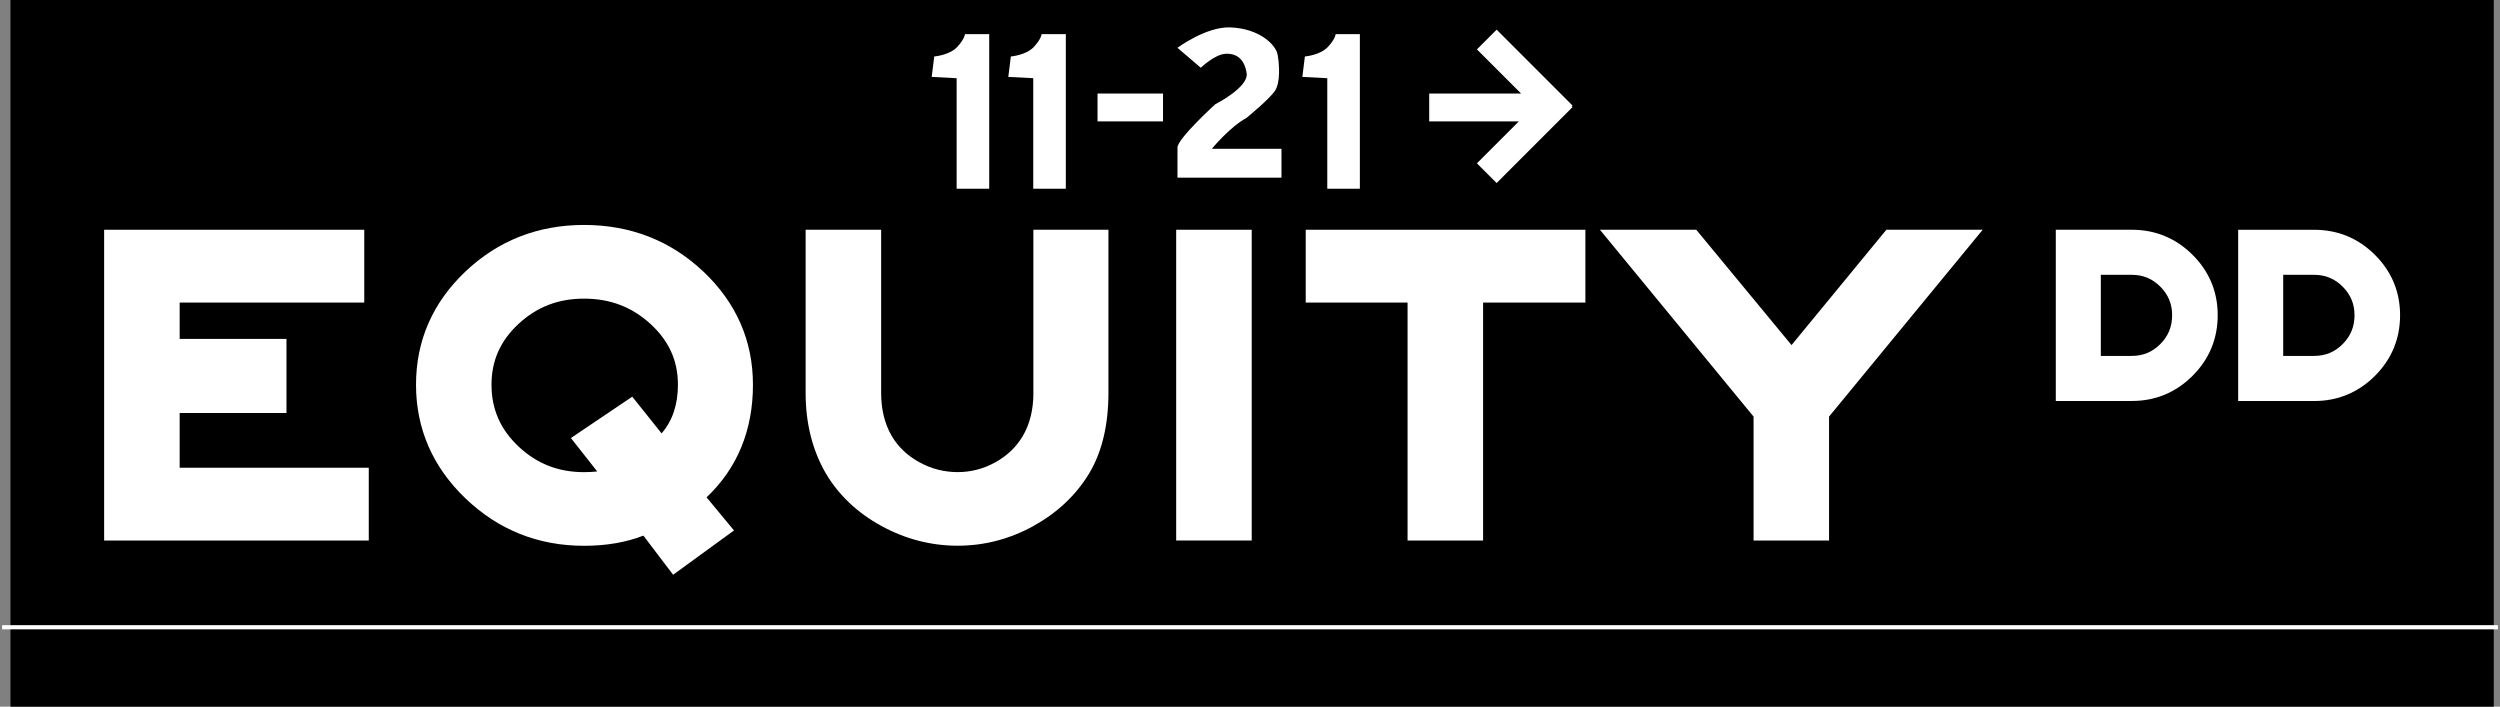
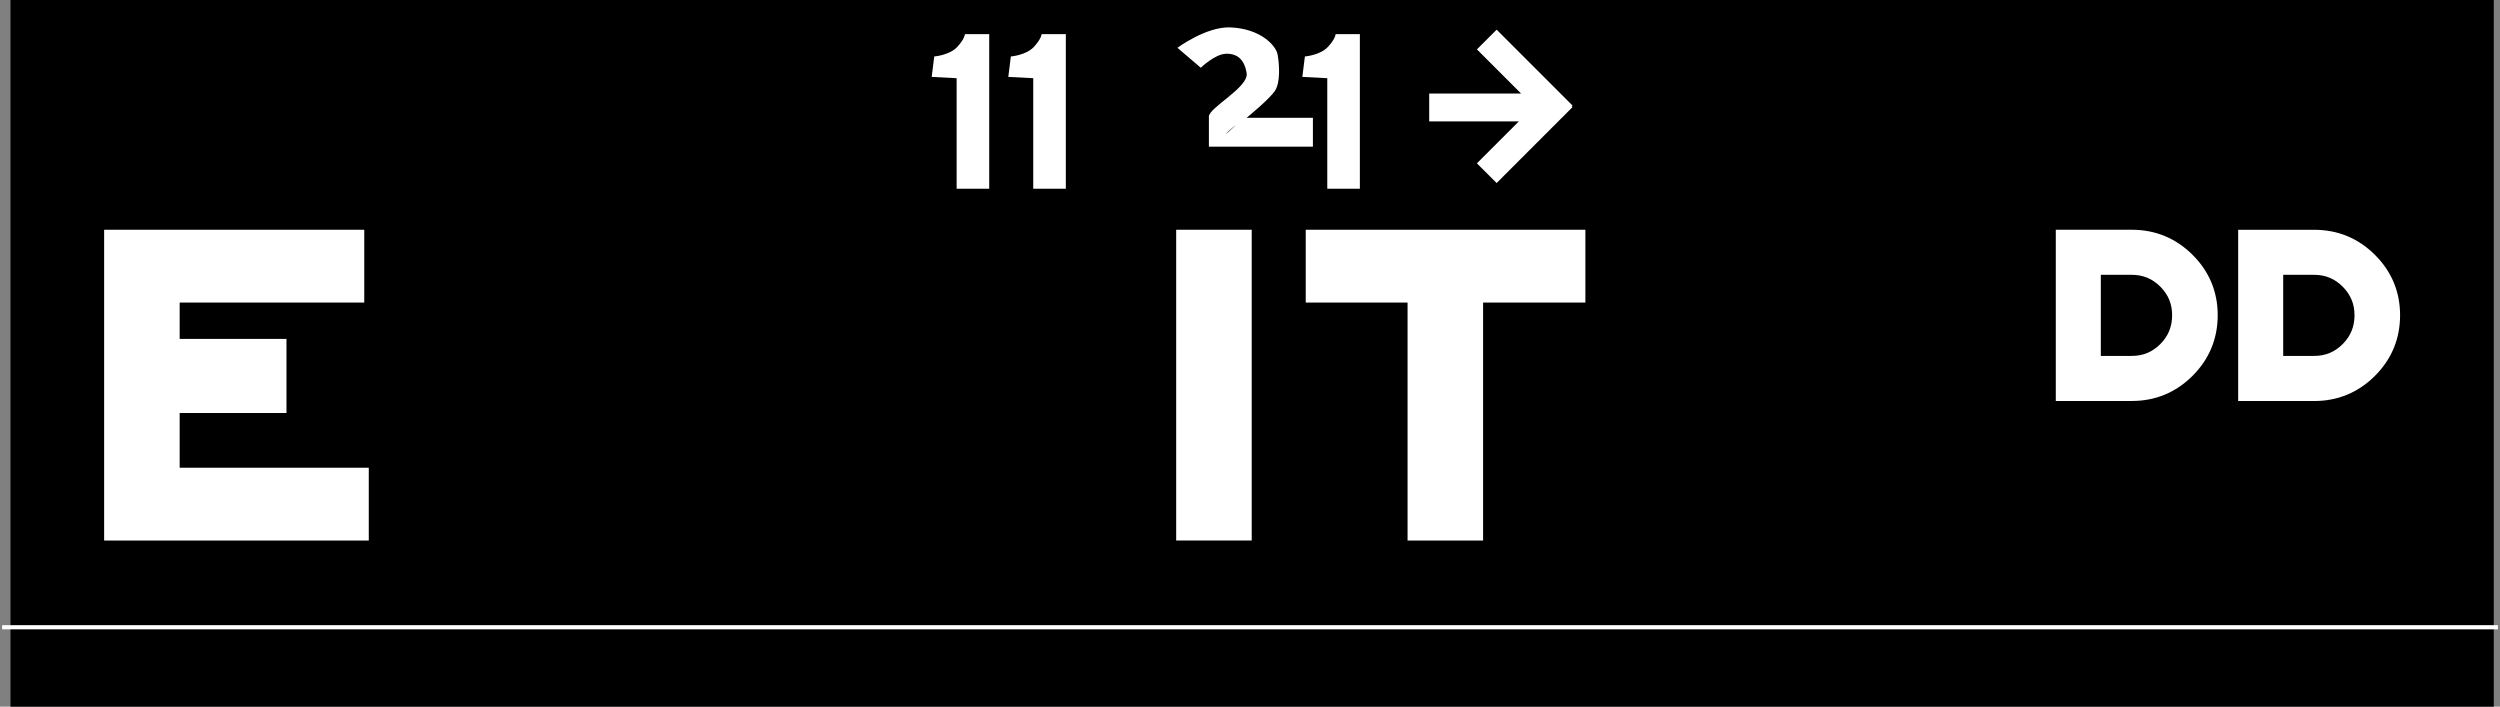
<svg xmlns="http://www.w3.org/2000/svg" version="1.1" id="Layer_1" x="0px" y="0px" style="enable-background:new 0 0 792 612;" xml:space="preserve" viewBox="106.42 201.94 598.48 169.17">
  <rect x="106.42" y="201.94" width="598.48" height="169.17" fill="#808080" stroke="none" />
  <style type="text/css">
	.st0{fill:#FFFFFF;}
	.st1{fill:none;stroke:#FFFFFF;stroke-miterlimit:10;}
</style>
  <rect x="108.93" y="201.94" width="594.48" height="169.17" />
  <g>
    <path class="st0" d="M616.77,256.94h-18.21v40.99h18.21c5.64,0,10.53-2.03,14.53-6.02c4-4,6.02-8.88,6.02-14.53   c0-5.61-2.03-10.47-6.03-14.45C627.29,258.96,622.41,256.94,616.77,256.94z M623.59,284.3c-1.9,1.91-4.13,2.84-6.83,2.84h-7.42   v-19.41h7.42c2.69,0,4.93,0.93,6.83,2.84c1.9,1.92,2.82,4.14,2.82,6.81C626.42,280.12,625.49,282.39,623.59,284.3z" />
    <path class="st0" d="M674.95,262.94c-4-3.98-8.88-5.99-14.52-5.99h-18.21v40.99h18.21c5.64,0,10.53-2.03,14.53-6.02   c4-4,6.02-8.88,6.02-14.53C680.98,271.78,678.95,266.92,674.95,262.94z M667.25,284.3c-1.9,1.91-4.13,2.84-6.83,2.84H653v-19.41   h7.42c2.69,0,4.93,0.93,6.83,2.84c1.9,1.92,2.82,4.14,2.82,6.81C670.08,280.12,669.15,282.39,667.25,284.3z" />
    <polygon class="st0" points="149.43,300.81 175,300.81 175,283.07 149.43,283.07 149.43,274.37 193.62,274.37 193.62,256.94    131.35,256.94 131.35,331.34 194.7,331.34 194.7,313.91 149.43,313.91  " />
-     <path class="st0" d="M274.82,266.97c-7.85-7.42-17.47-11.18-28.59-11.18c-11.05,0-20.61,3.76-28.43,11.19   c-7.82,7.43-11.79,16.54-11.79,27.06c0,10.52,3.98,19.68,11.84,27.21c7.85,7.53,17.4,11.35,28.38,11.35   c5.31,0,10.08-0.82,14.21-2.44l7.12,9.37l14.57-10.6l-6.56-7.93c7.37-6.99,11.1-16.05,11.1-26.96   C286.67,283.51,282.68,274.41,274.82,266.97z M264.8,305.69l-7.02-8.79l-14.69,9.9l6.3,8c-0.83,0.1-1.87,0.17-3.16,0.17   c-6.16,0-11.28-2.01-15.66-6.13c-4.37-4.11-6.49-8.95-6.49-14.8c0-5.77,2.12-10.53,6.48-14.57c4.38-4.06,9.5-6.04,15.67-6.04   c6.24,0,11.44,1.98,15.9,6.05c4.42,4.04,6.58,8.8,6.58,14.56C268.7,298.82,267.42,302.65,264.8,305.69z" />
-     <path class="st0" d="M353.81,296.03c0,3.96-0.86,7.43-2.55,10.31c-1.55,2.61-3.76,4.72-6.56,6.27c-2.82,1.56-5.85,2.35-9.01,2.35   c-3.24,0-6.33-0.79-9.18-2.36c-2.84-1.55-5.06-3.66-6.6-6.26c-1.69-2.89-2.55-6.36-2.55-10.32v-39.08h-18.08v39.08   c0,7.25,1.63,13.72,4.85,19.27c3.08,5.2,7.56,9.43,13.31,12.57c5.74,3.14,11.88,4.72,18.24,4.72c6.37,0,12.48-1.59,18.15-4.73   c5.67-3.14,10.12-7.32,13.24-12.44c3.12-5.12,4.7-11.65,4.7-19.4v-39.08h-17.97V296.03z" />
    <rect x="387.99" y="256.94" class="st0" width="18.08" height="74.39" />
    <polygon class="st0" points="419,274.37 443.38,274.37 443.38,331.34 461.46,331.34 461.46,274.37 485.95,274.37 485.95,256.94    419,256.94  " />
-     <polygon class="st0" points="535.3,284.55 512.49,256.94 489.43,256.94 526.21,301.67 526.21,331.34 544.28,331.34 544.28,301.67    581.06,256.94 558,256.94  " />
  </g>
  <line class="st1" x1="704.4" y1="352.1" x2="106.92" y2="352.1" />
  <g>
    <path class="st0" d="M335.58,213.17c-1.84,1.99-5.51,2.29-5.51,2.29l-0.61,4.89l5.97,0.31v26.46h7.8v-37.01h-5.81   C337.41,210.11,337.41,211.18,335.58,213.17z" />
    <path class="st0" d="M353.92,213.17c-1.84,1.99-5.51,2.29-5.51,2.29l-0.61,4.89l5.97,0.31v26.46h7.8v-37.01h-5.81   C355.76,210.11,355.76,211.18,353.92,213.17z" />
    <path class="st0" d="M424.31,213.17c-1.84,1.99-5.51,2.29-5.51,2.29l-0.61,4.89l5.97,0.31v26.46h7.8v-37.01h-5.81   C426.15,210.11,426.15,211.18,424.31,213.17z" />
-     <path class="st0" d="M404.85,230.14c0,0,5.49-4.47,6.81-6.5c1.32-2.03,1.02-6.4,0.61-8.64c-0.41-2.24-4.17-6.2-11.28-6.5   c-5.78-0.25-12.7,4.88-12.7,4.88l5.59,4.78c0,0,3.35-3.25,6-3.35c2.64-0.1,4.47,1.32,4.98,4.67c0.51,3.35-7.52,7.42-7.52,7.42   s-9.04,8.23-9.04,10.36s0,7.21,0,7.21h24.9v-6.91h-16.66C396.51,237.56,400.78,232.37,404.85,230.14z" />
-     <rect x="369.16" y="224.33" class="st0" width="15.68" height="6.67" />
+     <path class="st0" d="M404.85,230.14c0,0,5.49-4.47,6.81-6.5c1.32-2.03,1.02-6.4,0.61-8.64c-0.41-2.24-4.17-6.2-11.28-6.5   c-5.78-0.25-12.7,4.88-12.7,4.88l5.59,4.78c0,0,3.35-3.25,6-3.35c2.64-0.1,4.47,1.32,4.98,4.67s-9.04,8.23-9.04,10.36s0,7.21,0,7.21h24.9v-6.91h-16.66C396.51,237.56,400.78,232.37,404.85,230.14z" />
    <polygon class="st0" points="482.87,227.21 464.7,209.04 459.98,213.76 470.55,224.33 448.56,224.33 448.56,231 470.02,231    459.98,241.04 464.7,245.76 482.87,227.58 482.68,227.4  " />
  </g>
</svg>